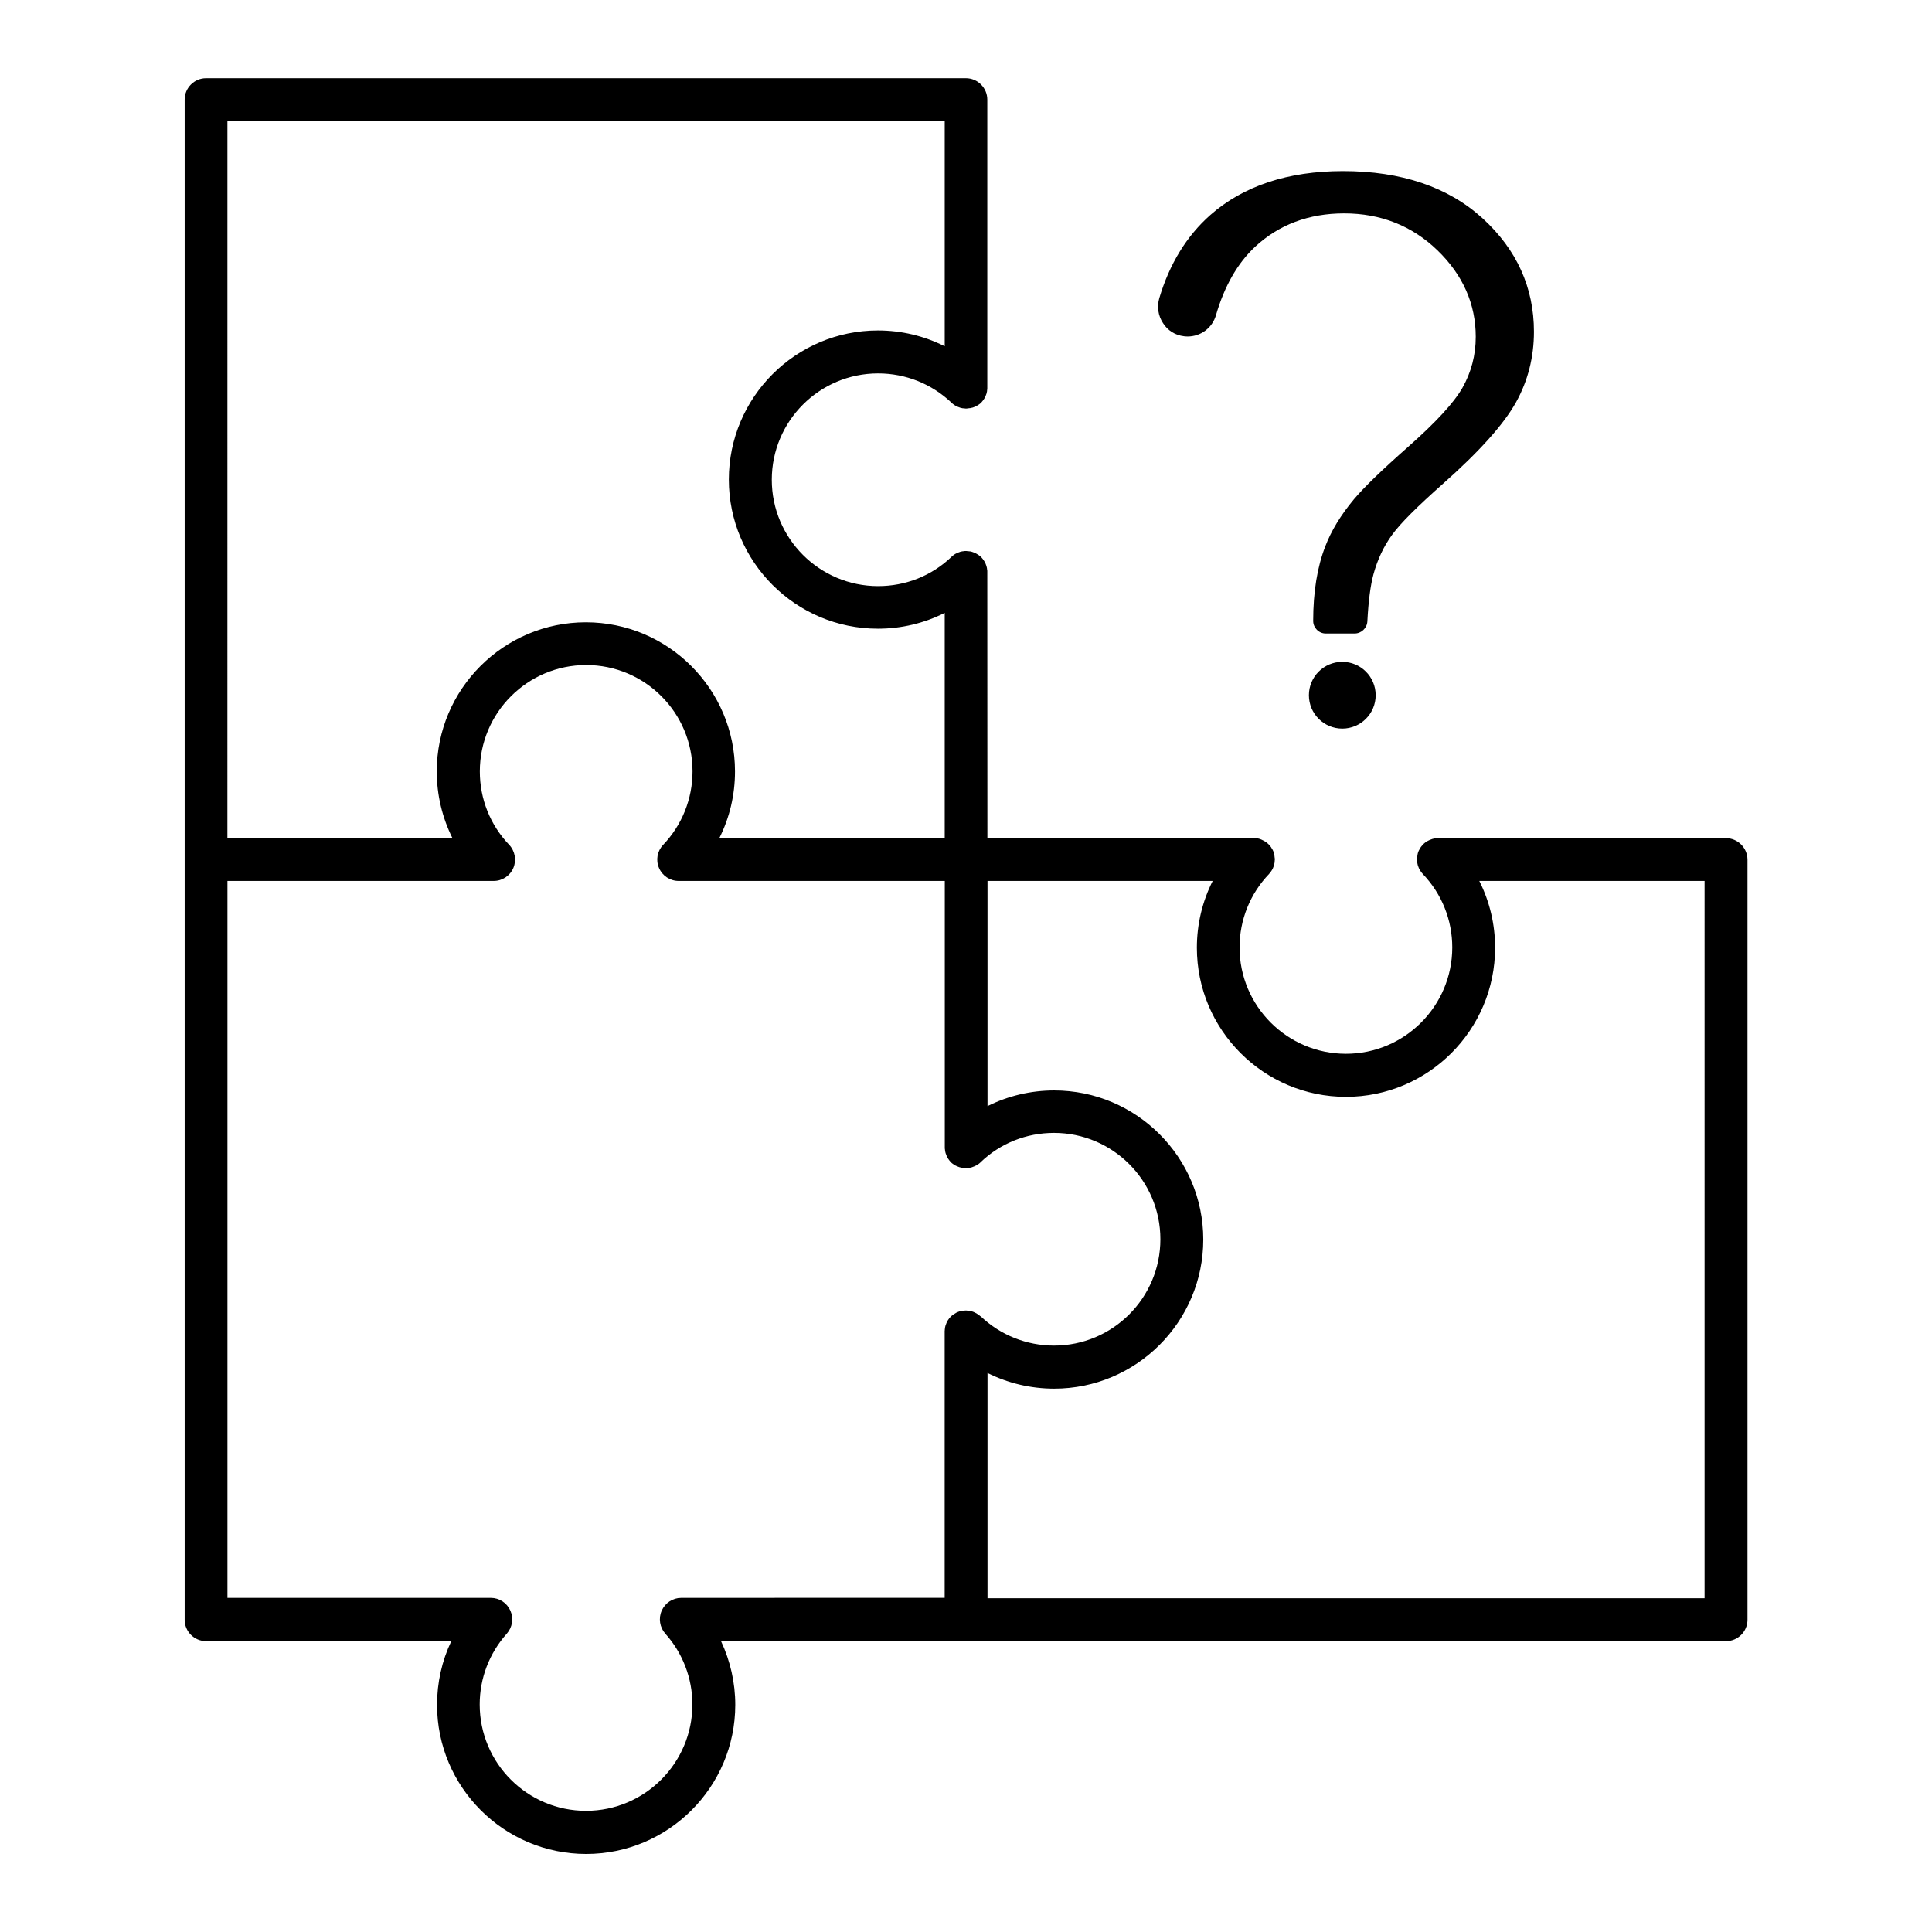
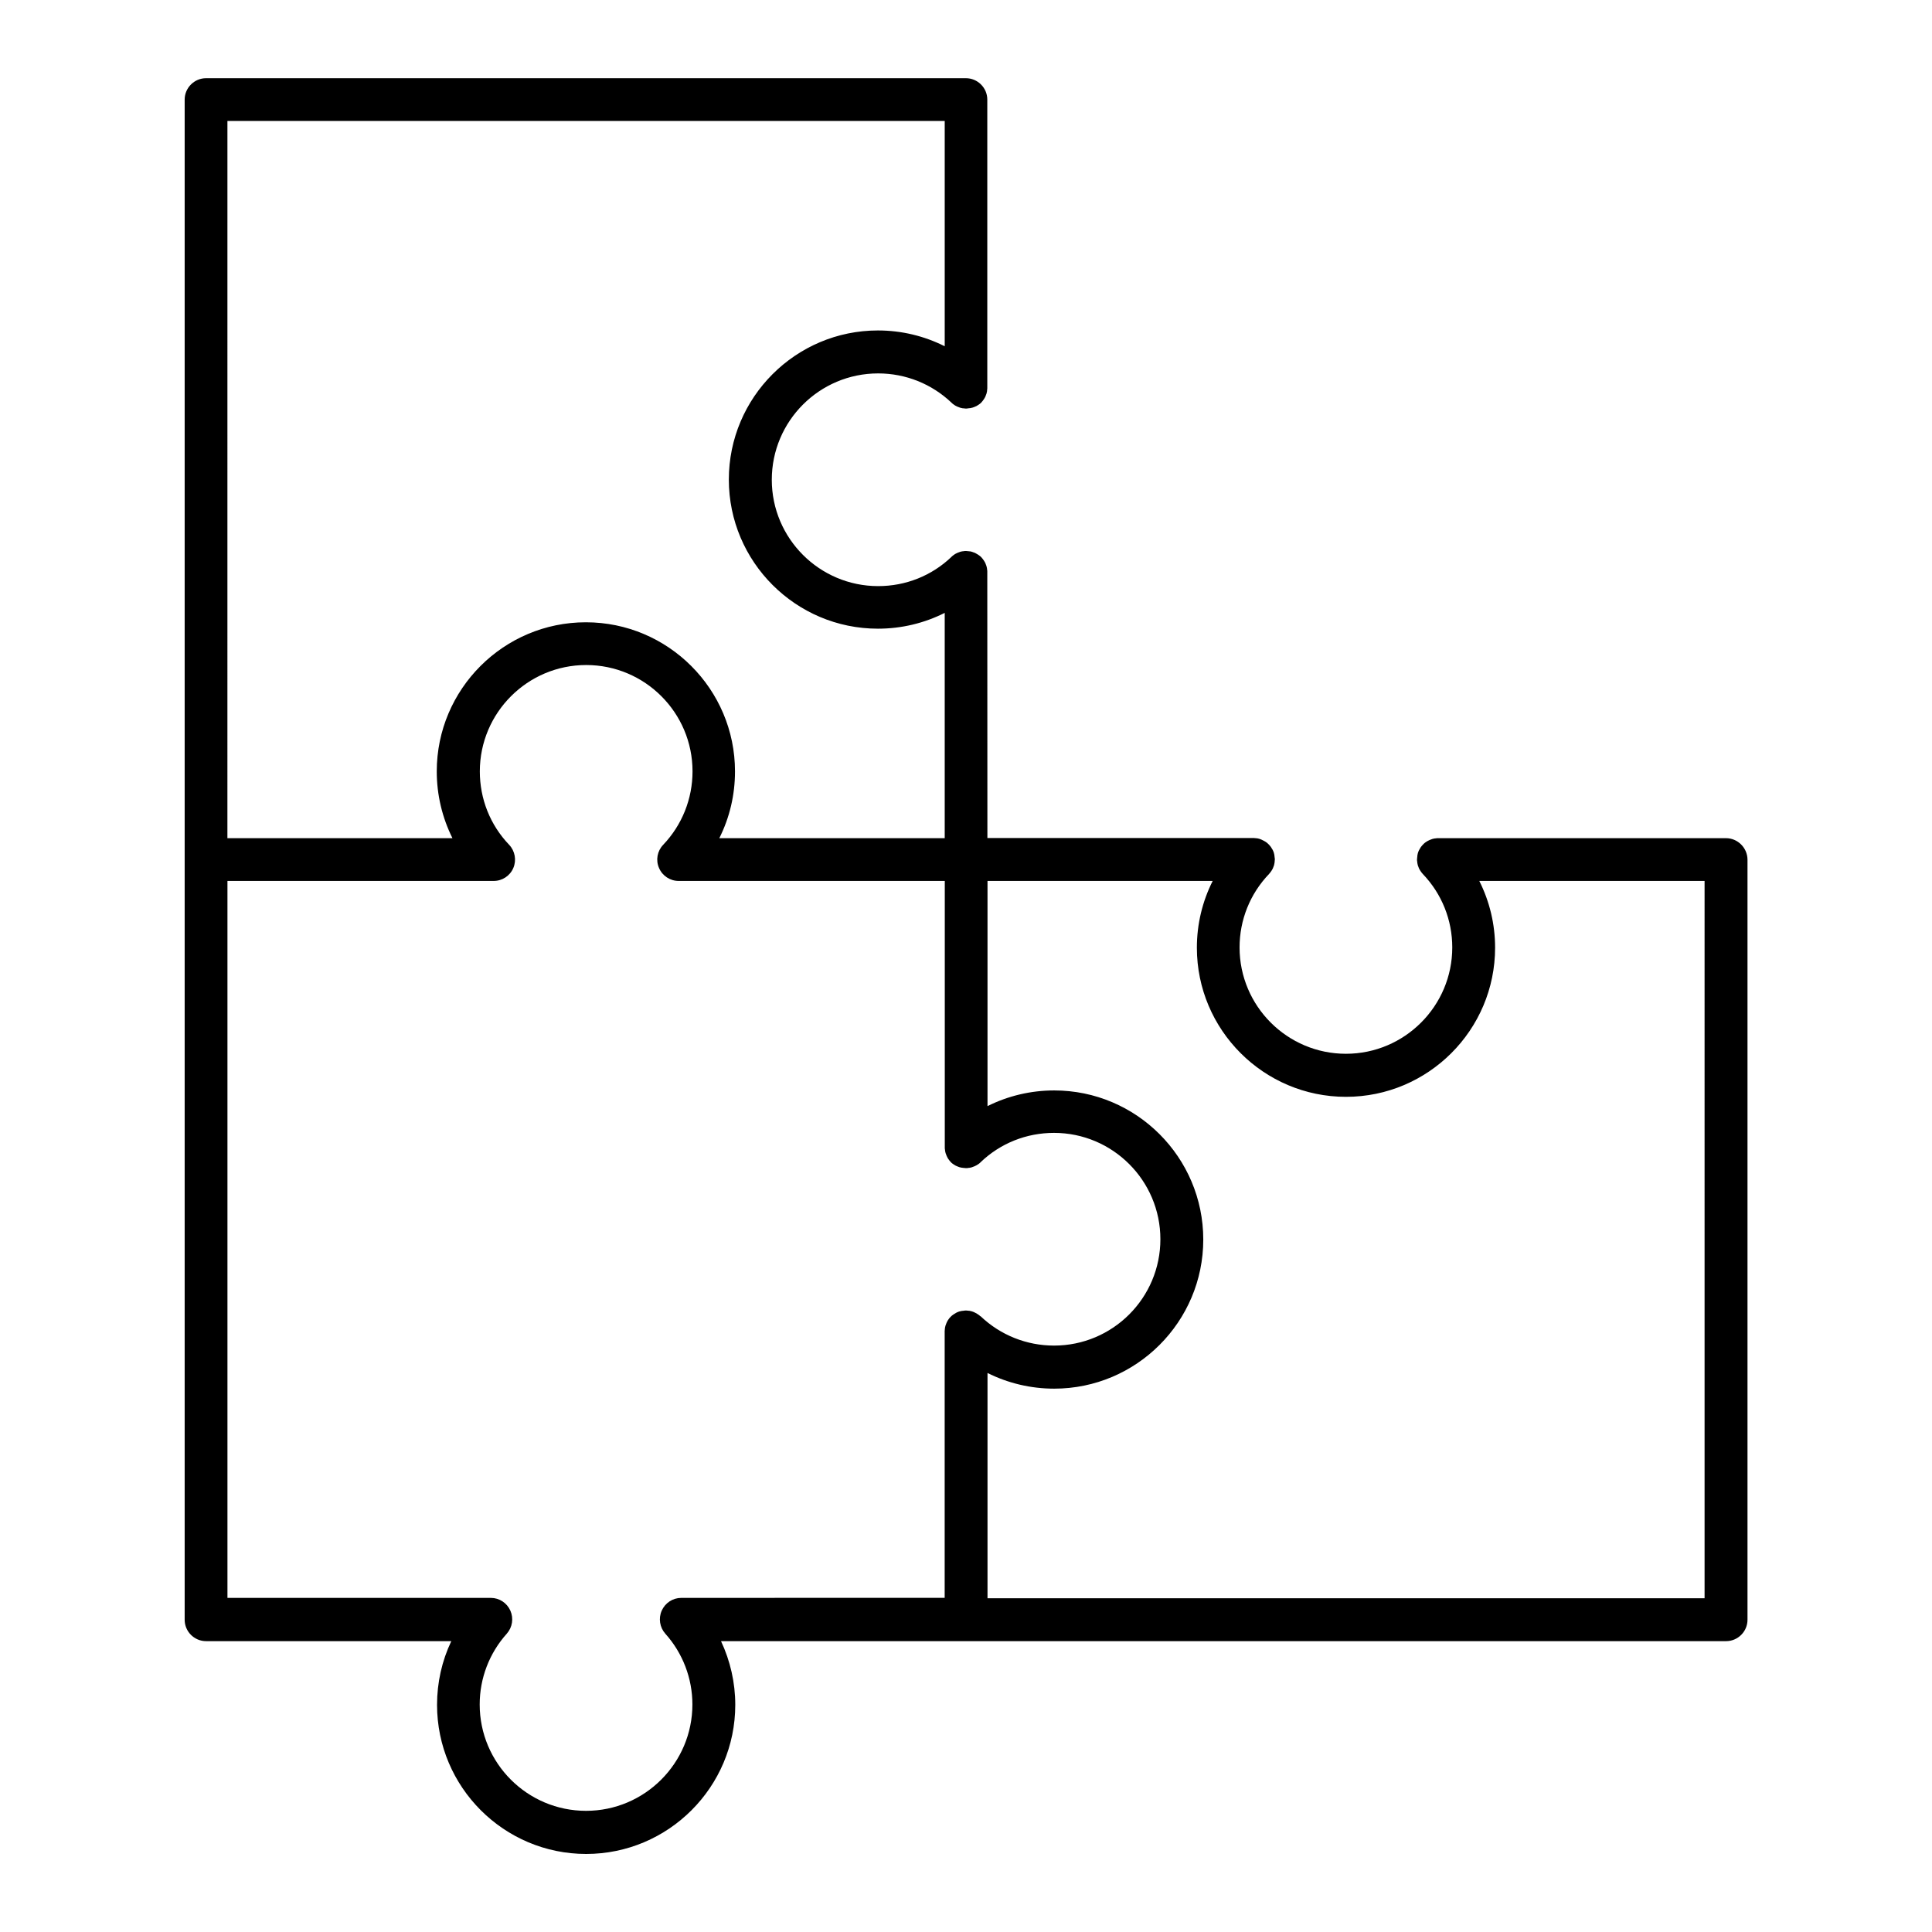
<svg xmlns="http://www.w3.org/2000/svg" fill="#000000" width="800px" height="800px" version="1.1" viewBox="144 144 512 512">
  <g>
    <path d="m601.39 366.12h-76.234-0.188c-0.094 0-0.219 0-0.316 0.031-0.094 0-0.188 0.031-0.25 0.031-0.094 0-0.188 0.031-0.285 0.031-0.094 0.031-0.188 0.031-0.285 0.062-0.094 0.031-0.188 0.031-0.25 0.062-0.094 0.031-0.188 0.062-0.25 0.094-0.094 0.031-0.156 0.062-0.25 0.094s-0.156 0.062-0.25 0.094-0.156 0.062-0.25 0.125c-0.094 0.031-0.156 0.094-0.25 0.125s-0.156 0.094-0.25 0.156-0.156 0.094-0.25 0.156c-0.062 0.062-0.156 0.094-0.219 0.156-0.094 0.062-0.156 0.125-0.25 0.219-0.031 0.031-0.094 0.062-0.125 0.125l-0.25 0.25c-0.062 0.062-0.125 0.125-0.156 0.188-0.062 0.062-0.125 0.156-0.188 0.219s-0.125 0.156-0.156 0.219c-0.062 0.062-0.094 0.156-0.125 0.219-0.062 0.094-0.094 0.156-0.156 0.25-0.031 0.062-0.062 0.156-0.125 0.219-0.031 0.094-0.094 0.188-0.125 0.25-0.031 0.094-0.062 0.188-0.094 0.25-0.031 0.094-0.062 0.156-0.094 0.25s-0.062 0.188-0.062 0.285c-0.031 0.094-0.031 0.156-0.062 0.25s-0.031 0.188-0.031 0.285c0 0.094-0.031 0.188-0.031 0.285 0 0.094 0 0.156-0.031 0.25 0 0.094 0 0.219-0.031 0.316v0.062 0.188c0 0.094 0 0.219 0.031 0.316 0 0.094 0.031 0.156 0.031 0.25s0.031 0.188 0.031 0.285c0.031 0.094 0.031 0.188 0.062 0.285 0.031 0.094 0.031 0.188 0.062 0.285 0.031 0.094 0.062 0.188 0.094 0.25 0.031 0.094 0.062 0.188 0.094 0.25 0.031 0.094 0.062 0.156 0.094 0.25s0.094 0.156 0.125 0.25 0.094 0.156 0.125 0.219c0.062 0.094 0.094 0.156 0.156 0.25s0.094 0.156 0.156 0.219 0.094 0.156 0.156 0.219c0.062 0.094 0.125 0.156 0.188 0.219 0.031 0.031 0.094 0.094 0.125 0.156 5.039 5.258 7.809 12.188 7.809 19.461 0 15.523-12.625 28.184-28.184 28.184-15.523 0-28.184-12.625-28.184-28.184 0-7.273 2.769-14.199 7.809-19.461 0.031-0.031 0.094-0.094 0.125-0.156 0.062-0.062 0.125-0.156 0.188-0.219s0.094-0.156 0.156-0.219 0.125-0.156 0.156-0.219c0.062-0.094 0.094-0.156 0.156-0.25 0.031-0.062 0.094-0.156 0.125-0.219 0.031-0.094 0.094-0.156 0.125-0.25s0.062-0.156 0.094-0.25 0.062-0.188 0.094-0.25c0.031-0.094 0.062-0.188 0.094-0.25 0.031-0.094 0.062-0.188 0.062-0.285 0.031-0.094 0.031-0.188 0.062-0.285 0.031-0.094 0.031-0.188 0.031-0.285 0-0.094 0.031-0.156 0.031-0.25s0-0.219 0.031-0.316v-0.188-0.062c0-0.094 0-0.219-0.031-0.316 0-0.094 0-0.156-0.031-0.25 0-0.094-0.031-0.188-0.031-0.285 0-0.094-0.031-0.188-0.031-0.285-0.031-0.094-0.031-0.156-0.062-0.25s-0.031-0.188-0.062-0.285c-0.031-0.094-0.062-0.156-0.094-0.25s-0.062-0.188-0.094-0.25c-0.031-0.094-0.094-0.188-0.125-0.25s-0.062-0.156-0.125-0.219c-0.062-0.094-0.094-0.156-0.156-0.25-0.031-0.062-0.094-0.156-0.125-0.219-0.062-0.062-0.094-0.156-0.156-0.219s-0.125-0.156-0.188-0.219-0.094-0.125-0.156-0.188c-0.062-0.094-0.156-0.156-0.219-0.219l-0.031-0.031c-0.031-0.031-0.094-0.062-0.125-0.125-0.094-0.062-0.156-0.125-0.25-0.219-0.062-0.062-0.125-0.094-0.219-0.156-0.062-0.062-0.156-0.125-0.25-0.156-0.062-0.062-0.156-0.094-0.25-0.156-0.094-0.031-0.156-0.094-0.25-0.125s-0.156-0.094-0.25-0.125-0.156-0.062-0.25-0.125c-0.094-0.031-0.156-0.062-0.25-0.094s-0.188-0.062-0.25-0.094c-0.094-0.031-0.188-0.031-0.25-0.062-0.094-0.031-0.188-0.031-0.285-0.062-0.094-0.031-0.188-0.031-0.285-0.031-0.094 0-0.188-0.031-0.25-0.031-0.094 0-0.219 0-0.316-0.031h-0.188-70.535l-0.027-70.5v-0.188c0-0.094 0-0.219-0.031-0.316 0-0.094-0.031-0.156-0.031-0.25s-0.031-0.188-0.031-0.285c-0.031-0.094-0.031-0.188-0.062-0.25-0.031-0.094-0.031-0.188-0.062-0.285-0.031-0.094-0.062-0.188-0.094-0.25-0.031-0.094-0.062-0.188-0.094-0.25-0.031-0.094-0.062-0.156-0.094-0.25s-0.094-0.156-0.125-0.25-0.094-0.156-0.125-0.219c-0.062-0.094-0.094-0.156-0.156-0.25s-0.094-0.156-0.156-0.219-0.094-0.156-0.156-0.219c-0.062-0.094-0.125-0.156-0.188-0.219-0.031-0.031-0.094-0.094-0.125-0.156l-0.25-0.25c-0.062-0.062-0.125-0.125-0.188-0.156-0.062-0.062-0.156-0.125-0.219-0.156-0.062-0.062-0.156-0.125-0.219-0.156-0.062-0.062-0.156-0.094-0.219-0.125-0.094-0.062-0.156-0.094-0.25-0.156-0.062-0.031-0.156-0.062-0.219-0.125-0.094-0.031-0.156-0.094-0.25-0.125s-0.188-0.062-0.285-0.094c-0.094-0.031-0.156-0.062-0.25-0.094s-0.188-0.062-0.285-0.094c-0.094-0.031-0.156-0.031-0.25-0.062s-0.188-0.031-0.285-0.031c-0.094 0-0.188-0.031-0.285-0.031-0.094 0-0.156 0-0.25-0.031-0.094 0-0.219 0-0.316-0.031h-0.062-0.188c-0.094 0-0.219 0-0.316 0.031-0.094 0-0.188 0.031-0.25 0.031-0.094 0-0.188 0.031-0.285 0.031-0.094 0.031-0.188 0.031-0.285 0.062-0.094 0.031-0.188 0.031-0.25 0.062-0.094 0.031-0.188 0.062-0.25 0.094-0.094 0.031-0.156 0.062-0.25 0.094s-0.156 0.062-0.25 0.094-0.156 0.062-0.25 0.125c-0.094 0.031-0.156 0.094-0.25 0.125s-0.156 0.094-0.25 0.156-0.156 0.094-0.219 0.156-0.156 0.094-0.219 0.156c-0.094 0.062-0.156 0.125-0.219 0.188-0.031 0.031-0.094 0.062-0.125 0.125-5.258 5.039-12.156 7.777-19.461 7.777-15.523 0-28.184-12.625-28.184-28.184 0-15.555 12.625-28.184 28.184-28.184 7.273 0 14.199 2.769 19.461 7.777l0.125 0.125c0.062 0.062 0.156 0.125 0.219 0.188s0.156 0.094 0.219 0.156 0.156 0.125 0.219 0.156c0.062 0.062 0.156 0.094 0.25 0.156 0.094 0.031 0.156 0.094 0.25 0.125s0.156 0.094 0.25 0.125 0.156 0.062 0.25 0.094 0.156 0.062 0.25 0.094 0.188 0.062 0.25 0.094c0.094 0.031 0.188 0.031 0.25 0.062 0.094 0.031 0.188 0.031 0.285 0.062 0.094 0.031 0.188 0.031 0.285 0.031 0.094 0 0.188 0.031 0.25 0.031 0.094 0 0.219 0 0.316 0.031h0.188 0.062c0.094 0 0.219 0 0.316-0.031 0.094 0 0.156 0 0.25-0.031 0.094 0 0.188-0.031 0.285-0.031 0.094 0 0.188-0.031 0.285-0.031 0.094-0.031 0.156-0.031 0.25-0.062s0.188-0.062 0.285-0.062c0.094-0.031 0.156-0.062 0.25-0.094s0.188-0.062 0.25-0.094c0.094-0.031 0.188-0.094 0.285-0.125 0.062-0.031 0.156-0.062 0.219-0.094 0.094-0.062 0.188-0.094 0.25-0.156 0.062-0.031 0.125-0.094 0.219-0.125 0.062-0.062 0.156-0.125 0.219-0.156 0.062-0.062 0.156-0.094 0.219-0.156s0.125-0.125 0.188-0.156c0.062-0.062 0.156-0.125 0.219-0.219l0.031-0.031c0.031-0.031 0.094-0.094 0.125-0.156 0.062-0.062 0.125-0.156 0.188-0.219s0.094-0.156 0.156-0.219 0.094-0.156 0.156-0.219c0.062-0.094 0.094-0.156 0.156-0.25 0.031-0.062 0.094-0.156 0.125-0.219 0.031-0.094 0.094-0.156 0.125-0.25s0.062-0.156 0.094-0.25 0.062-0.188 0.094-0.25c0.031-0.094 0.062-0.156 0.094-0.25s0.062-0.188 0.062-0.285c0.031-0.094 0.031-0.188 0.062-0.25 0.031-0.094 0.031-0.188 0.031-0.285 0-0.094 0.031-0.156 0.031-0.25s0-0.219 0.031-0.316v-0.188-76.363c0-3.117-2.551-5.668-5.668-5.668h-201.37c-3.117 0-5.668 2.551-5.668 5.668v402.86c0 3.117 2.551 5.668 5.668 5.668h64.992c-2.488 5.227-3.777 10.988-3.777 16.879 0 21.789 17.727 39.516 39.516 39.516 21.789 0 39.516-17.727 39.516-39.516 0-5.887-1.324-11.652-3.777-16.879h266.36c3.117 0 5.668-2.551 5.668-5.668v-201.46c-0.035-3.117-2.582-5.668-5.703-5.668zm-397.12-190.06h190.09v59.703c-5.449-2.738-11.461-4.188-17.695-4.188-21.789 0-39.516 17.727-39.516 39.516 0 21.789 17.727 39.516 39.516 39.516 6.234 0 12.25-1.449 17.695-4.188v59.703h-59.734c2.738-5.449 4.156-11.461 4.156-17.695 0-21.789-17.727-39.516-39.516-39.516-21.793-0.004-39.52 17.727-39.52 39.516 0 6.234 1.449 12.25 4.156 17.695h-59.637zm199.48 316.71c-0.094-0.062-0.156-0.156-0.25-0.219-0.062-0.062-0.125-0.094-0.219-0.156s-0.156-0.125-0.25-0.156c-0.062-0.062-0.156-0.094-0.219-0.156-0.094-0.031-0.156-0.094-0.25-0.125s-0.156-0.094-0.25-0.125-0.156-0.062-0.25-0.125c-0.094-0.031-0.156-0.062-0.25-0.094s-0.188-0.062-0.285-0.094c-0.094-0.031-0.188-0.031-0.25-0.062-0.094-0.031-0.188-0.031-0.285-0.062-0.094-0.031-0.188-0.031-0.285-0.031-0.094 0-0.188-0.031-0.25-0.031-0.094 0-0.219 0-0.316-0.031h-0.188-0.062c-0.094 0-0.219 0-0.316 0.031-0.094 0-0.156 0-0.25 0.031-0.094 0-0.188 0.031-0.285 0.031-0.094 0-0.188 0.031-0.285 0.031-0.094 0.031-0.156 0.031-0.25 0.062s-0.188 0.062-0.285 0.062c-0.094 0.031-0.156 0.062-0.25 0.094s-0.188 0.062-0.25 0.094c-0.094 0.031-0.188 0.094-0.25 0.125s-0.156 0.062-0.219 0.125c-0.094 0.062-0.188 0.094-0.25 0.156-0.062 0.031-0.156 0.094-0.219 0.125-0.062 0.062-0.156 0.125-0.219 0.156-0.062 0.062-0.156 0.125-0.219 0.156-0.062 0.062-0.125 0.125-0.188 0.156l-0.375 0.375c-0.062 0.062-0.125 0.156-0.219 0.25-0.062 0.062-0.094 0.125-0.156 0.219-0.062 0.062-0.125 0.156-0.156 0.219-0.062 0.062-0.094 0.156-0.156 0.25-0.031 0.094-0.094 0.156-0.125 0.25s-0.094 0.156-0.125 0.25-0.062 0.156-0.094 0.25-0.062 0.156-0.094 0.25-0.062 0.188-0.094 0.25c-0.031 0.094-0.031 0.188-0.062 0.25-0.031 0.094-0.031 0.188-0.062 0.285-0.031 0.094-0.031 0.188-0.031 0.285 0 0.094-0.031 0.188-0.031 0.25 0 0.094 0 0.219-0.031 0.316v0.188 70.566l-69.816 0.02c-2.234 0-4.25 1.324-5.164 3.371s-0.535 4.441 0.945 6.109c4.629 5.164 7.18 11.84 7.18 18.766 0 15.523-12.625 28.184-28.184 28.184-15.555 0-28.184-12.625-28.184-28.184 0-6.957 2.551-13.602 7.18-18.766 1.48-1.668 1.859-4.062 0.945-6.109-0.914-2.047-2.93-3.371-5.164-3.371h-69.809v-190h70.566c2.266 0 4.312-1.355 5.195-3.434s0.441-4.504-1.102-6.141c-5.039-5.258-7.777-12.156-7.777-19.461 0-15.523 12.625-28.184 28.184-28.184 15.555 0 28.184 12.625 28.184 28.184 0 7.273-2.769 14.199-7.777 19.461-1.574 1.637-2.016 4.062-1.102 6.141 0.883 2.078 2.93 3.434 5.195 3.434h70.535v70.566 0.188c0 0.094 0 0.219 0.031 0.316 0 0.094 0.031 0.188 0.031 0.25 0 0.094 0.031 0.188 0.031 0.285 0.031 0.094 0.031 0.188 0.062 0.285 0.031 0.094 0.031 0.188 0.062 0.25 0.031 0.094 0.062 0.188 0.094 0.25 0.031 0.094 0.062 0.156 0.094 0.25s0.062 0.156 0.094 0.25 0.062 0.156 0.125 0.25c0.031 0.094 0.094 0.156 0.125 0.25s0.094 0.156 0.156 0.25 0.094 0.156 0.156 0.219 0.094 0.156 0.156 0.219c0.062 0.094 0.125 0.156 0.188 0.219 0.031 0.031 0.094 0.094 0.125 0.156 0 0.031 0.031 0.031 0.031 0.031l0.219 0.219c0.062 0.062 0.125 0.125 0.188 0.156 0.062 0.062 0.156 0.125 0.219 0.156 0.062 0.062 0.156 0.125 0.219 0.156s0.125 0.094 0.219 0.125c0.094 0.062 0.188 0.125 0.25 0.156s0.156 0.062 0.219 0.094c0.094 0.031 0.188 0.094 0.285 0.125 0.094 0.031 0.188 0.062 0.25 0.094 0.094 0.031 0.156 0.062 0.25 0.094s0.188 0.062 0.285 0.062c0.094 0.031 0.156 0.031 0.25 0.062s0.188 0.031 0.25 0.031c0.094 0 0.188 0.031 0.285 0.031 0.094 0 0.156 0 0.25 0.031 0.094 0 0.219 0 0.316 0.031h0.062 0.188c0.094 0 0.219 0 0.316-0.031 0.094 0 0.188-0.031 0.25-0.031 0.094 0 0.188-0.031 0.285-0.031 0.094-0.031 0.188-0.031 0.285-0.062 0.094-0.031 0.188-0.031 0.25-0.062 0.094-0.031 0.188-0.062 0.25-0.094 0.094-0.031 0.188-0.062 0.25-0.094 0.094-0.031 0.156-0.062 0.25-0.094s0.156-0.062 0.25-0.125c0.094-0.031 0.156-0.094 0.25-0.125s0.156-0.094 0.25-0.156 0.156-0.094 0.25-0.156c0.062-0.062 0.125-0.094 0.219-0.156s0.156-0.125 0.25-0.219c0.031-0.031 0.094-0.062 0.125-0.125 5.258-5.039 12.156-7.777 19.461-7.777 15.523 0 28.184 12.625 28.184 28.184 0 15.555-12.625 28.184-28.184 28.184-7.273 0-14.199-2.769-19.461-7.777-0.027 0.043-0.059-0.02-0.121-0.051zm191.98 74.785h-190.03v-59.703c5.414 2.707 11.461 4.156 17.664 4.156 21.789 0 39.516-17.727 39.516-39.516s-17.727-39.516-39.516-39.516c-6.203 0-12.25 1.449-17.664 4.156v-59.672h59.672c-2.738 5.449-4.188 11.461-4.188 17.695 0 21.789 17.727 39.516 39.516 39.516 21.789 0 39.516-17.727 39.516-39.516 0-6.234-1.449-12.25-4.188-17.695h59.703z" />
-     <path d="m457.78 233.11c0.316 0.031 0.629 0.062 0.945 0.062 3.496 0 6.551-2.266 7.527-5.668 2.234-7.684 5.699-13.73 10.297-18.043 6.328-5.918 14.297-8.91 23.68-8.91 9.699 0 18.012 3.305 24.719 9.793 6.738 6.519 10.141 14.234 10.141 22.922 0 4.848-1.195 9.383-3.527 13.508-2.297 4-6.992 9.102-14.359 15.617-6.926 6.109-11.777 10.801-14.391 13.918-3.496 4.188-6.047 8.406-7.59 12.469-2.141 5.481-3.211 12.121-3.211 19.773 0 1.828 1.512 3.336 3.336 3.336h7.621c1.793 0 3.305-1.418 3.402-3.211 0.285-5.449 0.82-9.508 1.605-12.438 1.07-3.938 2.738-7.496 4.977-10.547 2.172-2.992 6.582-7.398 13.445-13.477 9.605-8.5 16.121-15.777 19.363-21.602 3.148-5.668 4.754-11.965 4.754-18.703 0-11.684-4.566-21.789-13.602-30.039-9.102-8.312-21.539-12.531-37-12.531-14.578 0-26.418 3.938-35.172 11.652-6.266 5.543-10.801 12.941-13.508 22.012-0.66 2.266-0.316 4.66 0.977 6.613 1.227 1.98 3.273 3.238 5.57 3.492z" />
-     <path d="m508.57 328.24c0 4.887-3.961 8.848-8.848 8.848-4.887 0-8.848-3.961-8.848-8.848s3.961-8.848 8.848-8.848c4.887 0 8.848 3.961 8.848 8.848" />
  </g>
</svg>